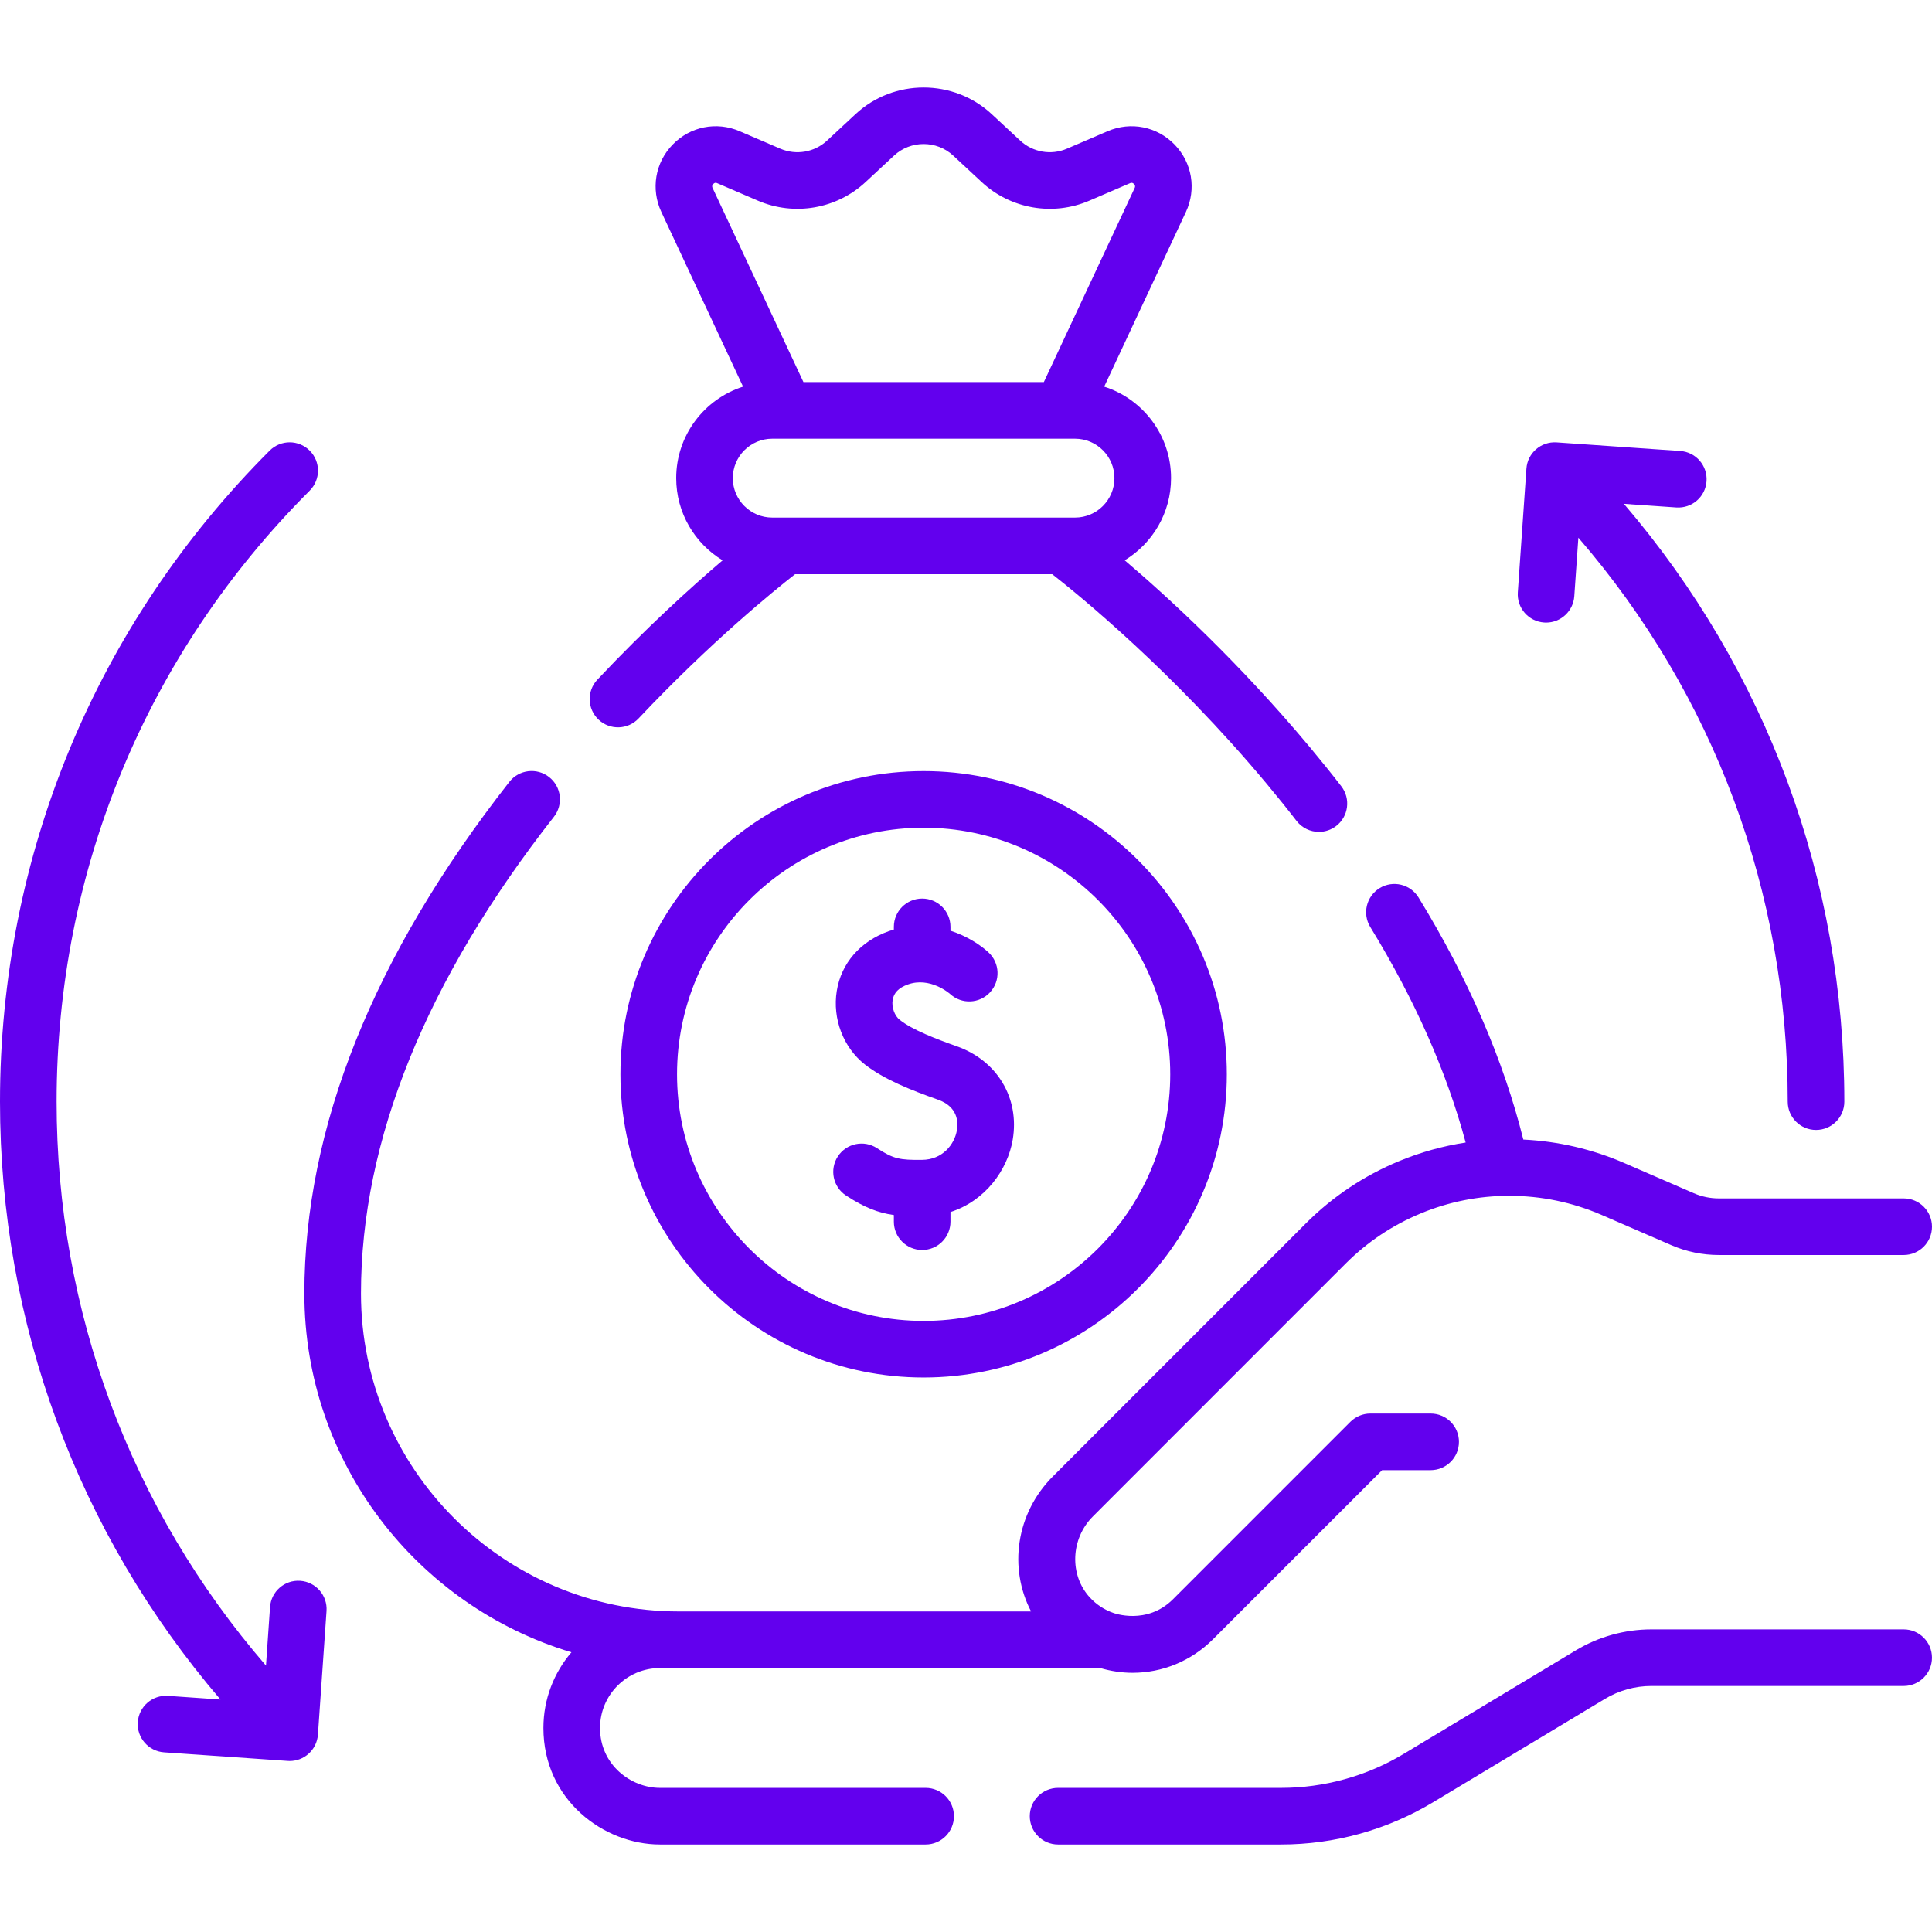
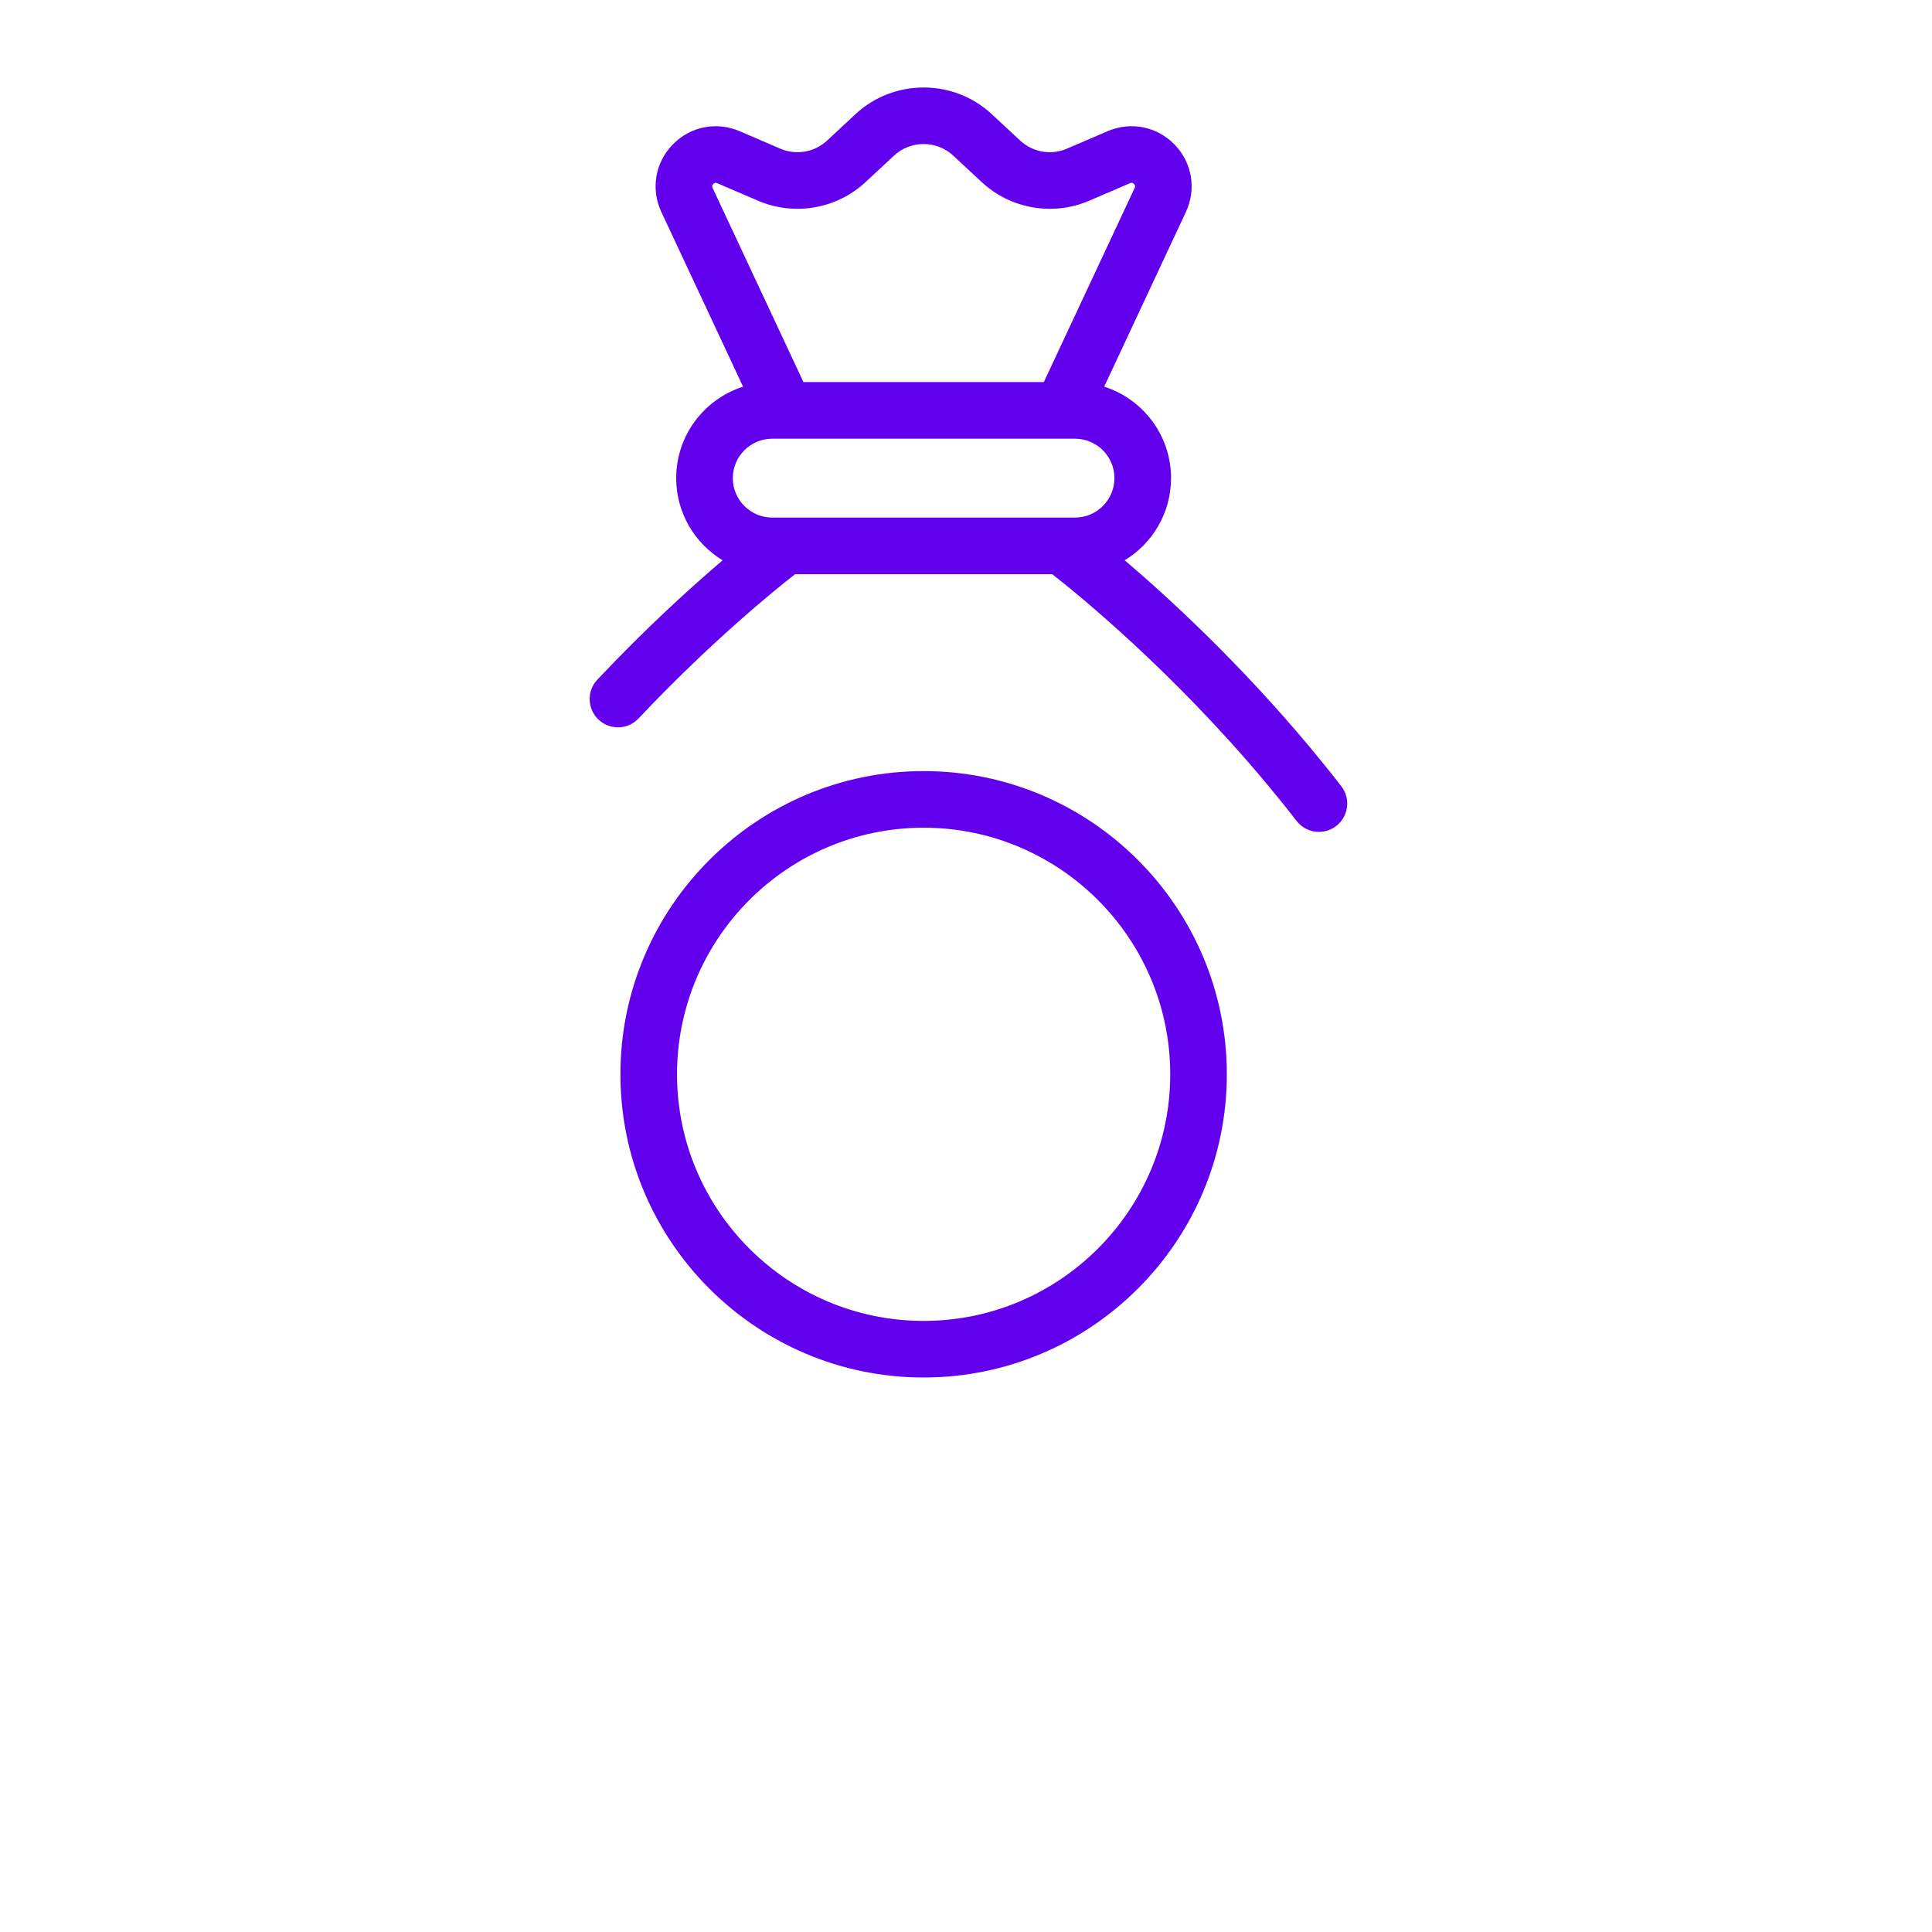
<svg xmlns="http://www.w3.org/2000/svg" width="100" height="100" viewBox="0 0 100 100" fill="none">
-   <path d="M79.922 32.221C79.957 32.223 79.991 32.225 80.025 32.225C80.788 32.225 81.431 31.634 81.485 30.861L81.696 27.83C88.706 35.945 92.533 46.192 92.533 57.022C92.533 57.831 93.189 58.486 93.998 58.486C94.807 58.486 95.463 57.831 95.463 57.022C95.463 45.553 91.435 34.698 84.052 26.077L86.767 26.266C87.578 26.32 88.274 25.713 88.33 24.906C88.386 24.099 87.778 23.399 86.971 23.343L80.57 22.898C79.76 22.843 79.063 23.451 79.007 24.258L78.562 30.658C78.506 31.465 79.115 32.165 79.922 32.221Z" fill="#6200EE" />
  <path d="M33.052 37.187C36.769 33.243 40.067 30.568 41.152 29.72H54.463C55.83 30.788 60.709 34.755 65.553 40.556C66.12 41.236 66.629 41.868 67.109 42.489C67.397 42.862 67.831 43.058 68.268 43.058C68.582 43.058 68.897 42.958 69.163 42.752C69.803 42.257 69.921 41.337 69.426 40.697C68.924 40.047 68.393 39.388 67.802 38.679C64.135 34.287 60.5 30.946 58.214 29C59.651 28.128 60.613 26.548 60.613 24.748C60.613 22.534 59.157 20.653 57.153 20.013L61.382 10.971C61.935 9.79 61.705 8.421 60.798 7.484C59.89 6.548 58.53 6.275 57.331 6.79L55.223 7.696C54.407 8.047 53.458 7.883 52.807 7.278L51.33 5.906C49.355 4.07 46.259 4.07 44.283 5.906L42.807 7.278C42.156 7.883 41.207 8.047 40.39 7.696L38.282 6.79C37.084 6.275 35.723 6.548 34.816 7.485C33.908 8.421 33.679 9.79 34.232 10.972L38.461 20.013C36.456 20.653 35 22.534 35 24.748C35 26.549 35.964 28.13 37.402 29.002C35.772 30.39 33.453 32.489 30.92 35.178C30.365 35.767 30.393 36.694 30.982 37.248C31.57 37.803 32.497 37.776 33.052 37.187ZM36.92 9.523C37.009 9.431 37.085 9.464 37.125 9.482L39.233 10.388C41.115 11.196 43.301 10.818 44.801 9.424L46.277 8.052C47.135 7.256 48.479 7.256 49.336 8.052L50.813 9.424C52.313 10.818 54.498 11.196 56.38 10.388L58.488 9.482C58.529 9.464 58.605 9.432 58.694 9.523C58.782 9.615 58.747 9.69 58.729 9.73L54.029 19.777H41.586L36.885 9.73C36.866 9.69 36.831 9.615 36.92 9.523ZM39.971 22.707H55.643C56.768 22.707 57.683 23.623 57.683 24.748C57.683 25.873 56.768 26.789 55.643 26.789H39.971C38.845 26.789 37.93 25.873 37.93 24.748C37.93 23.623 38.846 22.707 39.971 22.707Z" fill="#6200EE" />
-   <path d="M49.523 54.155C48.434 53.77 47.233 53.307 46.574 52.791C46.302 52.577 46.142 52.133 46.203 51.758C46.263 51.387 46.519 51.125 46.987 50.957C48.124 50.548 49.12 51.398 49.182 51.453C49.775 51.993 50.694 51.956 51.241 51.366C51.792 50.773 51.757 49.846 51.164 49.296C50.752 48.913 50.058 48.453 49.196 48.173V47.975C49.196 47.166 48.54 46.51 47.731 46.51C46.922 46.51 46.266 47.166 46.266 47.975V48.112C46.176 48.139 46.086 48.167 45.995 48.2C44.521 48.73 43.542 49.857 43.311 51.291C43.079 52.727 43.65 54.221 44.766 55.096C45.756 55.872 47.168 56.43 48.546 56.917C49.572 57.28 49.603 58.063 49.53 58.498C49.406 59.234 48.788 60.028 47.721 60.035C46.579 60.045 46.255 59.992 45.396 59.43C44.719 58.987 43.811 59.177 43.368 59.854C42.925 60.531 43.115 61.439 43.792 61.881C44.733 62.497 45.444 62.774 46.266 62.89V63.234C46.266 64.043 46.922 64.699 47.731 64.699C48.54 64.699 49.196 64.043 49.196 63.234V62.735C51 62.155 52.154 60.559 52.419 58.984C52.78 56.836 51.616 54.895 49.523 54.155Z" fill="#6200EE" />
  <path d="M47.807 39.912C39.153 39.912 32.113 46.952 32.113 55.606C32.113 64.259 39.153 71.299 47.807 71.299C56.46 71.299 63.5 64.259 63.5 55.606C63.5 46.952 56.46 39.912 47.807 39.912ZM47.807 68.37C40.769 68.37 35.043 62.644 35.043 55.606C35.043 48.568 40.769 42.842 47.807 42.842C54.845 42.842 60.571 48.568 60.571 55.606C60.571 62.644 54.845 68.37 47.807 68.37Z" fill="#6200EE" />
-   <path d="M98.535 84.336H85.478C84.1 84.336 82.745 84.712 81.561 85.424L72.66 90.778C70.743 91.931 68.545 92.541 66.304 92.541H54.766C53.956 92.541 53.301 93.197 53.301 94.006C53.301 94.815 53.956 95.471 54.766 95.471H66.304C69.077 95.471 71.797 94.716 74.171 93.288L83.07 87.935C83.799 87.497 84.631 87.266 85.478 87.266H98.535C99.344 87.266 99.999 86.61 99.999 85.801C99.999 84.992 99.344 84.336 98.535 84.336Z" fill="#6200EE" />
-   <path d="M47.911 92.541H34.158C32.667 92.541 31.057 91.355 31.057 89.44C31.057 87.729 32.448 86.338 34.158 86.338H56.95C57.502 86.5 58.064 86.584 58.621 86.584C60.158 86.584 61.652 85.981 62.785 84.848L71.538 76.095H74.05C74.86 76.095 75.515 75.439 75.515 74.63C75.515 73.821 74.86 73.165 74.05 73.165H70.931C70.543 73.165 70.17 73.32 69.895 73.594L60.714 82.776C59.357 84.132 57.636 83.488 57.634 83.487C57.171 83.329 56.749 83.053 56.412 82.687C55.342 81.527 55.412 79.644 56.569 78.489L69.66 65.395C70.775 64.281 72.08 63.41 73.54 62.805C74.999 62.201 76.539 61.895 78.117 61.895C79.778 61.895 81.394 62.23 82.92 62.893L86.504 64.448C87.287 64.787 88.118 64.959 88.972 64.959H98.535C99.344 64.959 100 64.303 100 63.494C100 62.685 99.344 62.029 98.535 62.029H88.972C88.521 62.029 88.081 61.939 87.669 61.76L84.087 60.205C82.415 59.479 80.655 59.07 78.847 58.983C77.817 54.862 75.998 50.653 73.424 46.454C73.002 45.764 72.1 45.547 71.41 45.97C70.721 46.393 70.504 47.294 70.927 47.984C73.227 51.738 74.883 55.482 75.862 59.137C74.685 59.317 73.533 59.637 72.42 60.098C70.602 60.85 68.977 61.936 67.589 63.324L54.498 76.417C52.587 78.325 52.196 81.162 53.368 83.408H35.137C26.064 83.408 18.684 76.027 18.684 66.955C18.684 59.038 22.044 50.735 28.671 42.276C29.169 41.64 29.058 40.719 28.421 40.22C27.784 39.721 26.863 39.833 26.364 40.47C19.324 49.456 15.754 58.367 15.754 66.955C15.754 75.711 21.591 83.127 29.578 85.522C28.674 86.577 28.127 87.945 28.127 89.44C28.127 93.165 31.258 95.471 34.158 95.471H47.911C48.72 95.471 49.376 94.815 49.376 94.006C49.376 93.197 48.72 92.541 47.911 92.541Z" fill="#6200EE" />
-   <path d="M15.541 81.822C14.73 81.766 14.034 82.375 13.977 83.182L13.767 86.212C6.757 78.096 2.93 67.848 2.93 57.022C2.93 45.075 7.582 33.843 16.03 25.395C16.602 24.823 16.602 23.895 16.03 23.324C15.457 22.751 14.53 22.752 13.958 23.324C4.957 32.325 0 44.292 0 57.022C0 68.487 4.028 79.345 11.41 87.967L8.695 87.778C7.885 87.722 7.188 88.331 7.132 89.138C7.076 89.945 7.685 90.644 8.492 90.701L14.892 91.145C14.926 91.148 14.96 91.149 14.994 91.149C15.347 91.149 15.688 91.022 15.956 90.789C16.249 90.534 16.428 90.173 16.456 89.786L16.901 83.385C16.956 82.578 16.348 81.879 15.541 81.822Z" fill="#6200EE" />
</svg>